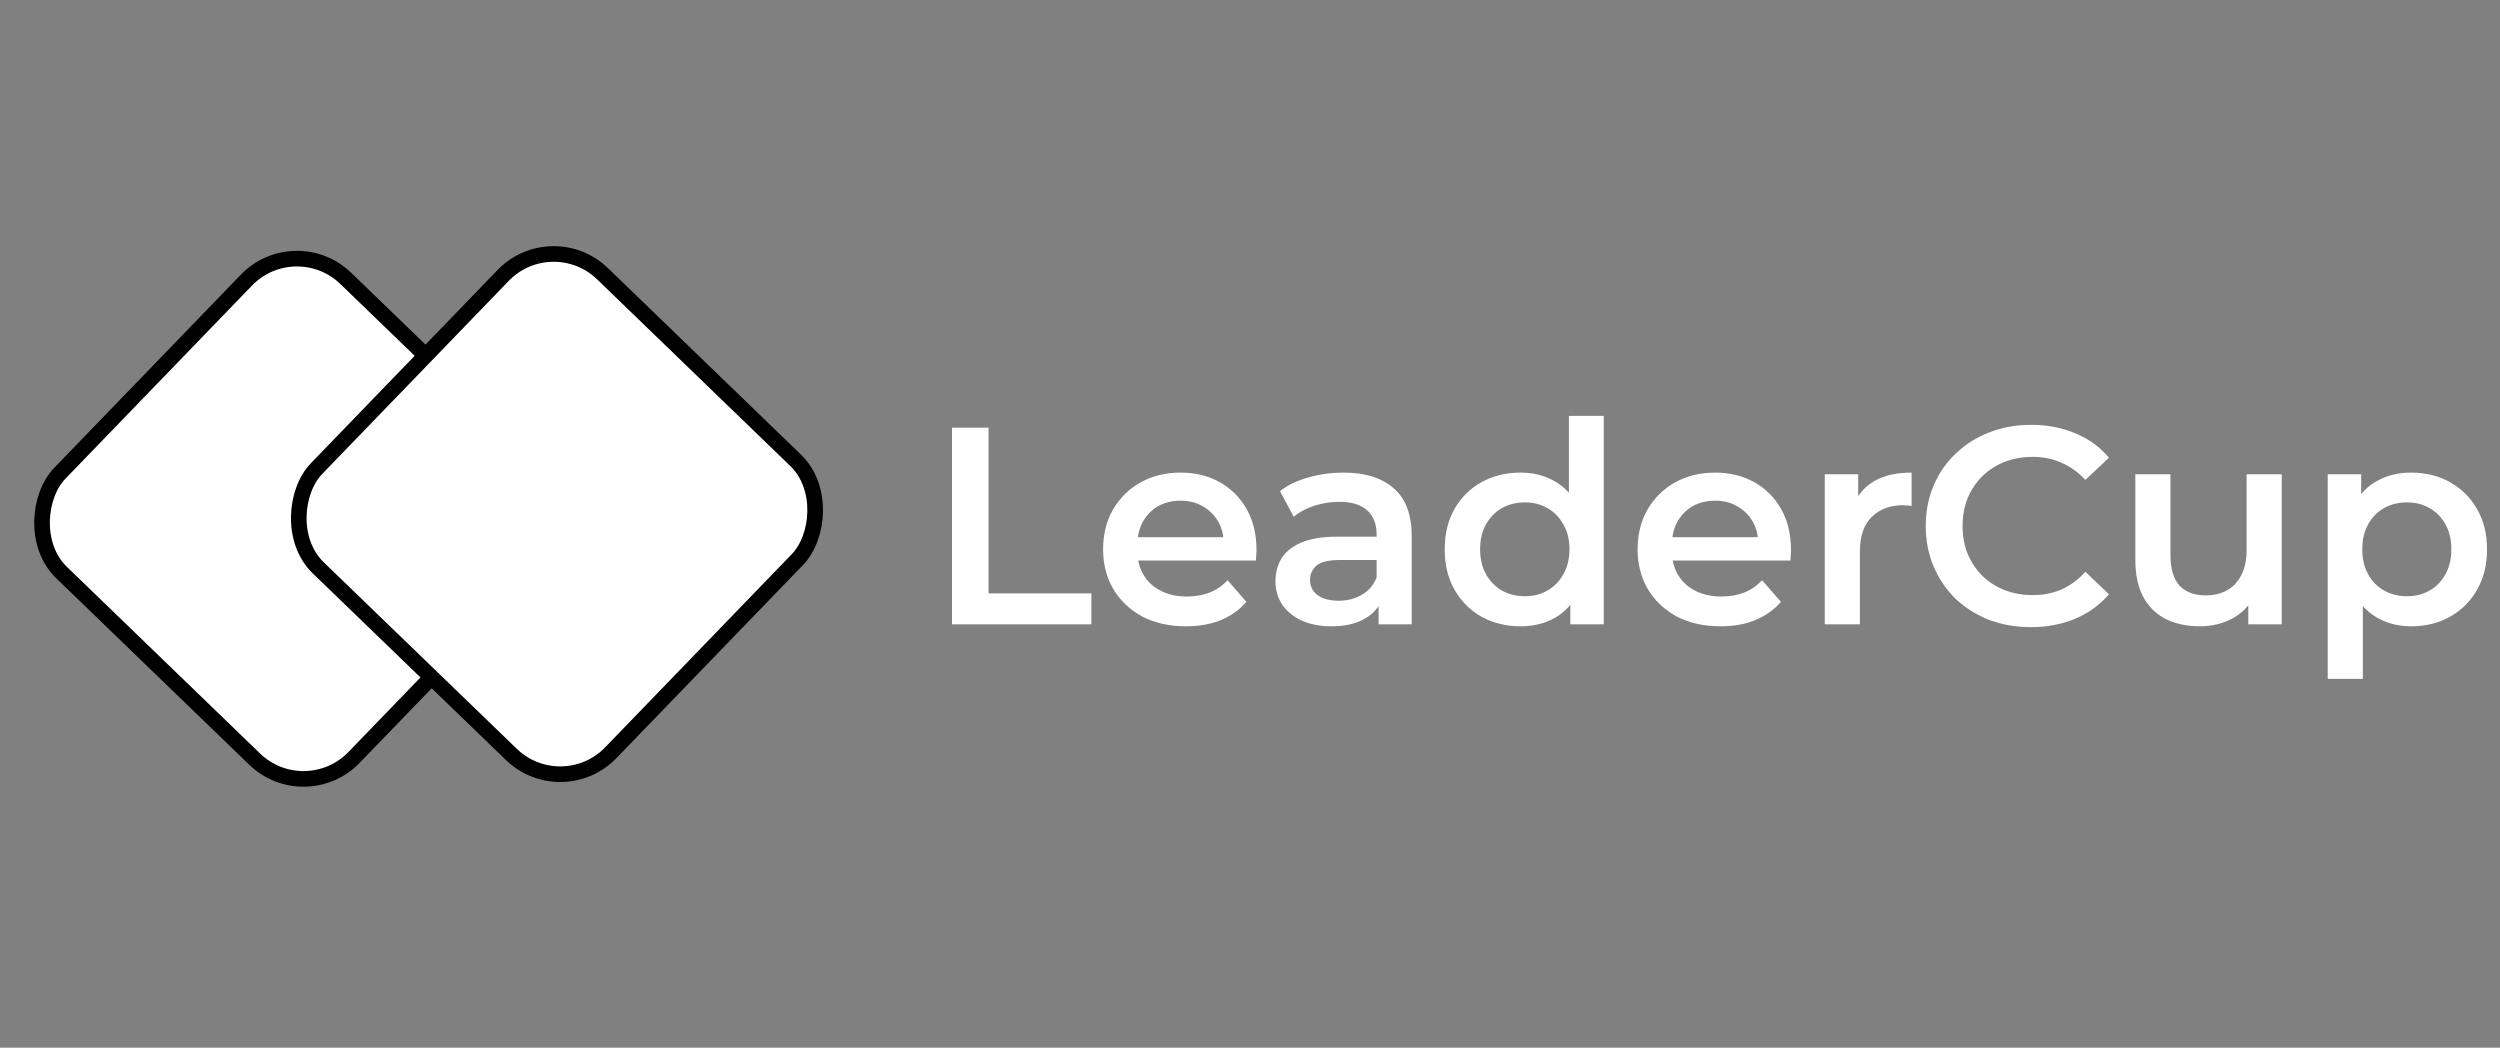
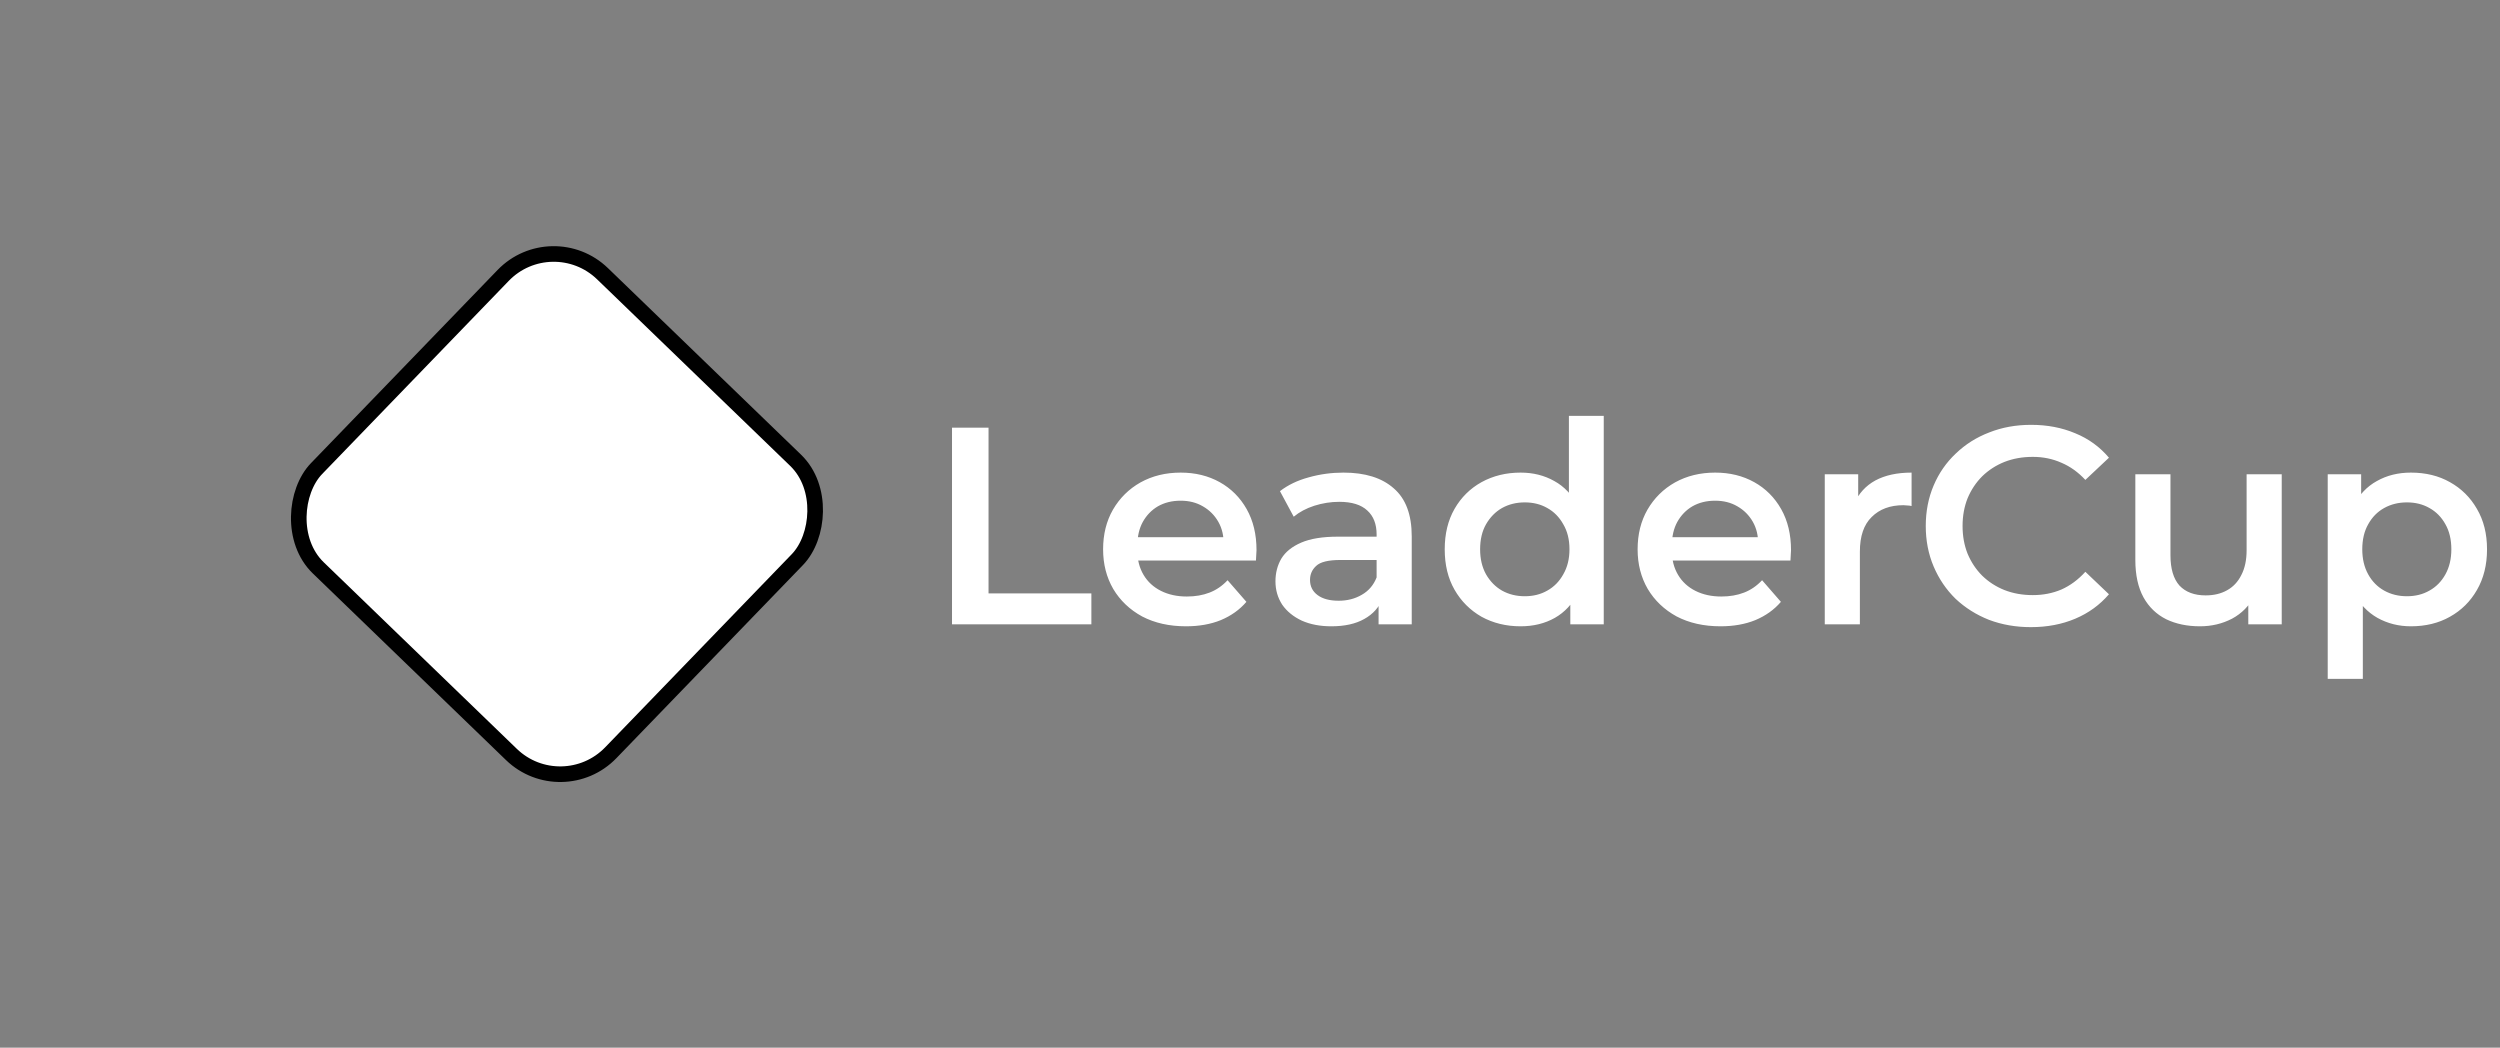
<svg xmlns="http://www.w3.org/2000/svg" width="933" height="391" viewBox="0 0 933 391" fill="none">
  <rect x="0" y="0" width="933" height="391" fill="#808080" stroke="none" />
  <path d="M355.29 233V159.598H368.922V221.465H407.301V233H355.29ZM442.612 233.734C436.39 233.734 430.938 232.511 426.254 230.064C421.64 227.547 418.04 224.122 415.453 219.788C412.937 215.454 411.678 210.525 411.678 205.003C411.678 199.41 412.902 194.482 415.349 190.217C417.865 185.883 421.291 182.493 425.625 180.046C430.029 177.599 435.027 176.376 440.62 176.376C446.072 176.376 450.931 177.564 455.195 179.941C459.459 182.318 462.815 185.673 465.262 190.008C467.708 194.342 468.932 199.445 468.932 205.317C468.932 205.876 468.897 206.506 468.827 207.205C468.827 207.904 468.792 208.568 468.722 209.197H422.06V200.494H461.801L456.663 203.22C456.733 200.004 456.069 197.173 454.671 194.726C453.273 192.28 451.35 190.357 448.904 188.959C446.527 187.561 443.765 186.862 440.62 186.862C437.404 186.862 434.573 187.561 432.126 188.959C429.749 190.357 427.862 192.315 426.464 194.831C425.135 197.278 424.471 200.179 424.471 203.535V205.632C424.471 208.987 425.24 211.958 426.778 214.545C428.316 217.131 430.483 219.124 433.279 220.522C436.076 221.92 439.291 222.619 442.927 222.619C446.072 222.619 448.904 222.13 451.42 221.151C453.937 220.172 456.174 218.634 458.131 216.537L465.157 224.611C462.64 227.547 459.459 229.819 455.615 231.427C451.84 232.965 447.505 233.734 442.612 233.734ZM514.485 233V221.675L513.751 219.263V199.445C513.751 195.6 512.597 192.629 510.29 190.532C507.984 188.365 504.488 187.281 499.805 187.281C496.659 187.281 493.548 187.771 490.472 188.749C487.466 189.728 484.915 191.091 482.817 192.839L477.679 183.297C480.685 180.99 484.25 179.277 488.375 178.159C492.569 176.97 496.903 176.376 501.377 176.376C509.487 176.376 515.743 178.333 520.147 182.248C524.621 186.093 526.858 192.07 526.858 200.179V233H514.485ZM496.868 233.734C492.674 233.734 489.004 233.035 485.858 231.637C482.712 230.169 480.266 228.176 478.518 225.66C476.84 223.073 476.001 220.172 476.001 216.957C476.001 213.811 476.735 210.98 478.204 208.463C479.741 205.946 482.223 203.954 485.649 202.486C489.074 201.018 493.618 200.284 499.28 200.284H515.533V208.987H500.224C495.75 208.987 492.744 209.721 491.206 211.189C489.668 212.587 488.899 214.335 488.899 216.432C488.899 218.809 489.843 220.697 491.73 222.095C493.618 223.493 496.239 224.192 499.595 224.192C502.81 224.192 505.677 223.458 508.193 221.99C510.78 220.522 512.632 218.355 513.751 215.488L515.953 223.353C514.695 226.639 512.423 229.19 509.137 231.008C505.921 232.825 501.832 233.734 496.868 233.734ZM567.481 233.734C562.098 233.734 557.239 232.546 552.905 230.169C548.641 227.722 545.285 224.367 542.839 220.102C540.392 215.838 539.169 210.805 539.169 205.003C539.169 199.2 540.392 194.167 542.839 189.903C545.285 185.639 548.641 182.318 552.905 179.941C557.239 177.564 562.098 176.376 567.481 176.376C572.164 176.376 576.359 177.425 580.064 179.522C583.769 181.549 586.705 184.66 588.872 188.854C591.039 193.049 592.123 198.431 592.123 205.003C592.123 211.504 591.074 216.887 588.977 221.151C586.88 225.345 583.978 228.491 580.273 230.588C576.568 232.685 572.304 233.734 567.481 233.734ZM569.053 222.514C572.199 222.514 574.995 221.815 577.442 220.417C579.959 219.019 581.951 216.991 583.419 214.335C584.957 211.679 585.726 208.568 585.726 205.003C585.726 201.367 584.957 198.257 583.419 195.67C581.951 193.014 579.959 190.986 577.442 189.588C574.995 188.19 572.199 187.491 569.053 187.491C565.908 187.491 563.076 188.19 560.56 189.588C558.113 190.986 556.121 193.014 554.583 195.67C553.115 198.257 552.381 201.367 552.381 205.003C552.381 208.568 553.115 211.679 554.583 214.335C556.121 216.991 558.113 219.019 560.56 220.417C563.076 221.815 565.908 222.514 569.053 222.514ZM586.041 233V219.788L586.565 204.898L585.516 190.008V155.194H598.519V233H586.041ZM642.09 233.734C635.869 233.734 630.416 232.511 625.732 230.064C621.119 227.547 617.518 224.122 614.932 219.788C612.415 215.454 611.157 210.525 611.157 205.003C611.157 199.41 612.38 194.482 614.827 190.217C617.344 185.883 620.769 182.493 625.103 180.046C629.507 177.599 634.506 176.376 640.098 176.376C645.551 176.376 650.409 177.564 654.674 179.941C658.938 182.318 662.293 185.673 664.74 190.008C667.187 194.342 668.41 199.445 668.41 205.317C668.41 205.876 668.375 206.506 668.305 207.205C668.305 207.904 668.27 208.568 668.2 209.197H621.538V200.494H661.28L656.142 203.22C656.211 200.004 655.547 197.173 654.149 194.726C652.751 192.28 650.829 190.357 648.382 188.959C646.005 187.561 643.244 186.862 640.098 186.862C636.882 186.862 634.051 187.561 631.604 188.959C629.228 190.357 627.34 192.315 625.942 194.831C624.614 197.278 623.95 200.179 623.95 203.535V205.632C623.95 208.987 624.719 211.958 626.257 214.545C627.795 217.131 629.962 219.124 632.758 220.522C635.554 221.92 638.77 222.619 642.405 222.619C645.551 222.619 648.382 222.13 650.899 221.151C653.415 220.172 655.652 218.634 657.61 216.537L664.635 224.611C662.119 227.547 658.938 229.819 655.093 231.427C651.318 232.965 646.984 233.734 642.09 233.734ZM681.001 233V177.005H693.479V192.419L692.011 187.91C693.689 184.136 696.31 181.269 699.875 179.312C703.51 177.355 708.019 176.376 713.402 176.376V188.854C712.843 188.714 712.319 188.645 711.829 188.645C711.34 188.575 710.851 188.54 710.361 188.54C705.398 188.54 701.448 190.008 698.512 192.944C695.576 195.81 694.108 200.109 694.108 205.841V233H681.001ZM757.911 234.049C752.318 234.049 747.11 233.14 742.287 231.322C737.533 229.435 733.374 226.813 729.809 223.458C726.313 220.032 723.587 216.013 721.629 211.399C719.672 206.785 718.693 201.752 718.693 196.299C718.693 190.847 719.672 185.813 721.629 181.199C723.587 176.586 726.348 172.601 729.913 169.246C733.479 165.82 737.638 163.199 742.392 161.381C747.145 159.494 752.353 158.55 758.016 158.55C764.028 158.55 769.515 159.598 774.479 161.696C779.442 163.723 783.636 166.764 787.062 170.818L778.254 179.102C775.597 176.236 772.626 174.104 769.34 172.706C766.055 171.238 762.49 170.504 758.645 170.504C754.8 170.504 751.27 171.133 748.054 172.391C744.908 173.65 742.147 175.432 739.77 177.739C737.463 180.046 735.646 182.772 734.317 185.918C733.059 189.064 732.43 192.524 732.43 196.299C732.43 200.074 733.059 203.535 734.317 206.68C735.646 209.826 737.463 212.552 739.77 214.859C742.147 217.166 744.908 218.949 748.054 220.207C751.27 221.465 754.8 222.095 758.645 222.095C762.49 222.095 766.055 221.396 769.34 219.997C772.626 218.529 775.597 216.327 778.254 213.391L787.062 221.78C783.636 225.765 779.442 228.806 774.479 230.903C769.515 233 763.993 234.049 757.911 234.049ZM821.027 233.734C816.273 233.734 812.079 232.86 808.444 231.113C804.809 229.295 801.978 226.569 799.95 222.934C797.923 219.228 796.909 214.58 796.909 208.987V177.005H810.017V207.205C810.017 212.238 811.135 216.013 813.372 218.529C815.679 220.976 818.93 222.199 823.124 222.199C826.2 222.199 828.857 221.57 831.094 220.312C833.401 219.054 835.183 217.166 836.441 214.65C837.77 212.133 838.434 209.022 838.434 205.317V177.005H851.541V233H839.063V217.9L841.265 222.514C839.377 226.149 836.616 228.945 832.981 230.903C829.346 232.79 825.361 233.734 821.027 233.734ZM899.741 233.734C895.197 233.734 891.038 232.685 887.263 230.588C883.558 228.491 880.587 225.345 878.35 221.151C876.183 216.887 875.099 211.504 875.099 205.003C875.099 198.431 876.148 193.049 878.245 188.854C880.412 184.66 883.348 181.549 887.053 179.522C890.758 177.425 894.988 176.376 899.741 176.376C905.264 176.376 910.122 177.564 914.317 179.941C918.581 182.318 921.936 185.639 924.383 189.903C926.9 194.167 928.158 199.2 928.158 205.003C928.158 210.805 926.9 215.873 924.383 220.207C921.936 224.471 918.581 227.792 914.317 230.169C910.122 232.546 905.264 233.734 899.741 233.734ZM868.703 253.343V177.005H881.181V190.217L880.762 205.107L881.81 219.997V253.343H868.703ZM898.273 222.514C901.419 222.514 904.215 221.815 906.662 220.417C909.179 219.019 911.171 216.991 912.639 214.335C914.107 211.679 914.841 208.568 914.841 205.003C914.841 201.367 914.107 198.257 912.639 195.67C911.171 193.014 909.179 190.986 906.662 189.588C904.215 188.19 901.419 187.491 898.273 187.491C895.127 187.491 892.296 188.19 889.78 189.588C887.263 190.986 885.271 193.014 883.803 195.67C882.335 198.257 881.601 201.367 881.601 205.003C881.601 208.568 882.335 211.679 883.803 214.335C885.271 216.991 887.263 219.019 889.78 220.417C892.296 221.815 895.127 222.514 898.273 222.514Z" fill="white" />
-   <rect x="110.186" y="85.677" width="152.655" height="152.655" rx="26.215" transform="rotate(44.013 110.186 85.677)" fill="white" stroke="black" stroke-width="5.826" />
  <rect x="205.999" y="83.931" width="152.655" height="152.655" rx="26.215" transform="rotate(44.013 205.999 83.931)" fill="white" stroke="black" stroke-width="5.826" />
</svg>